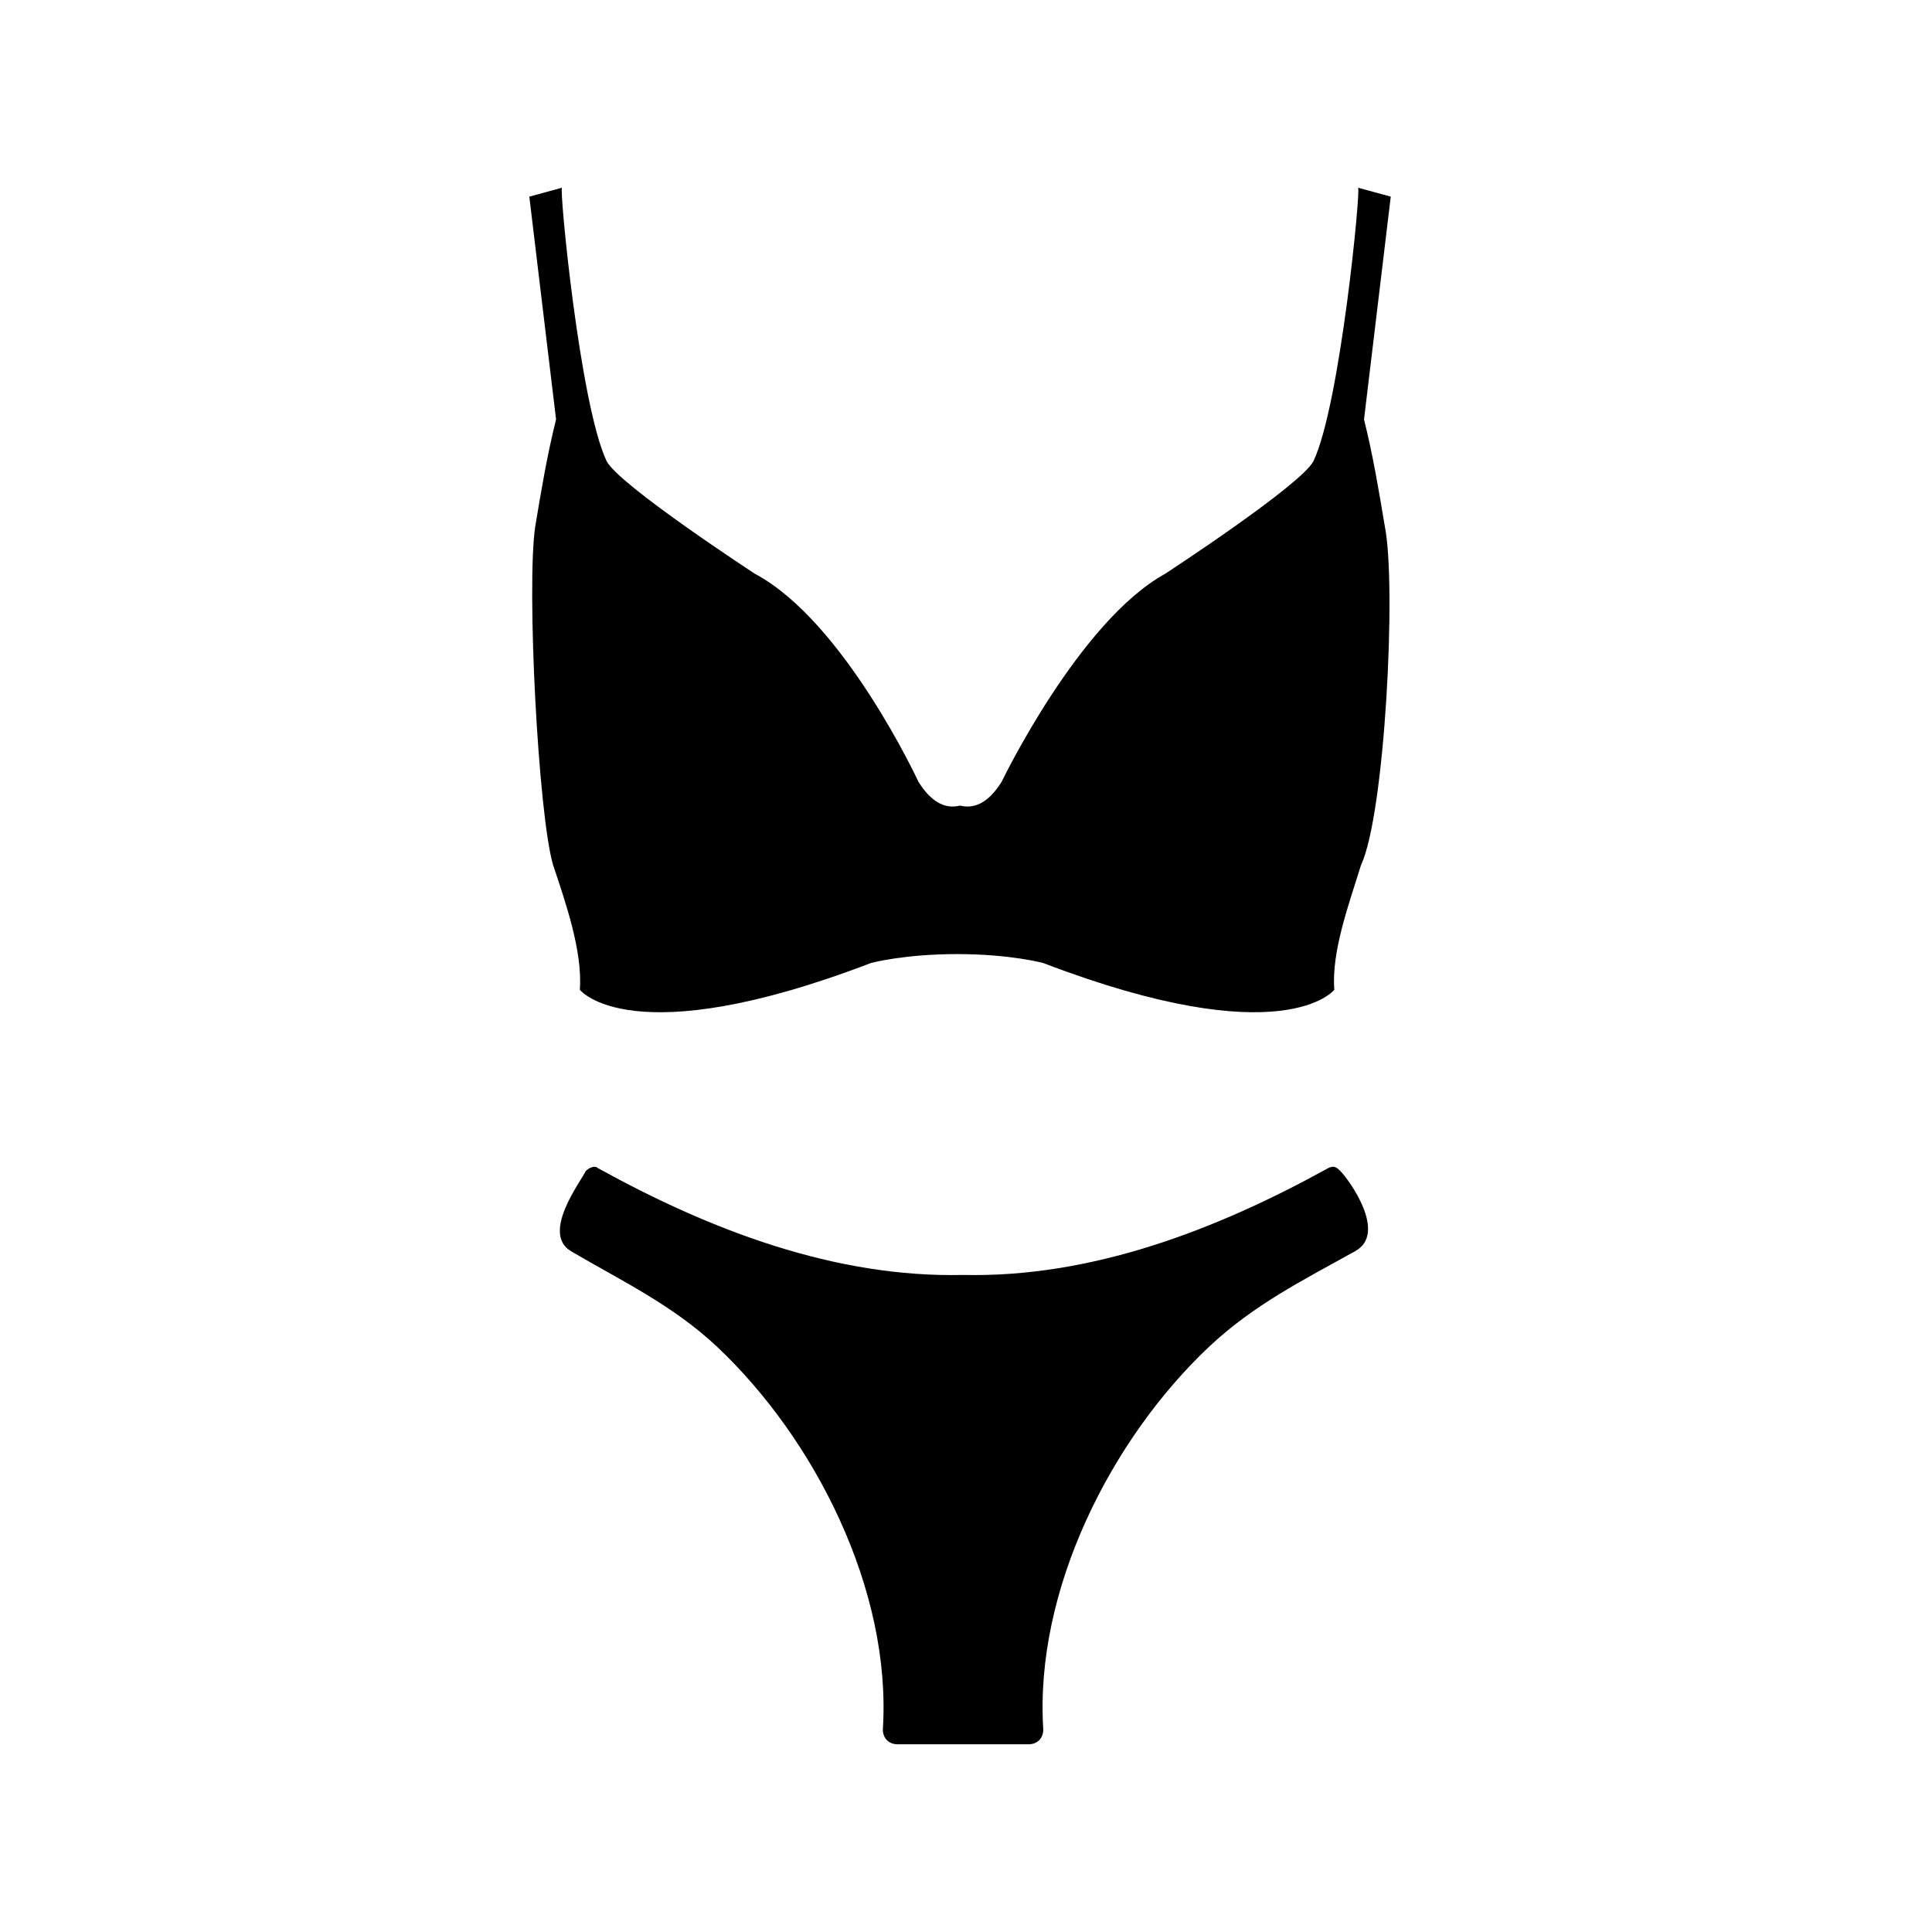
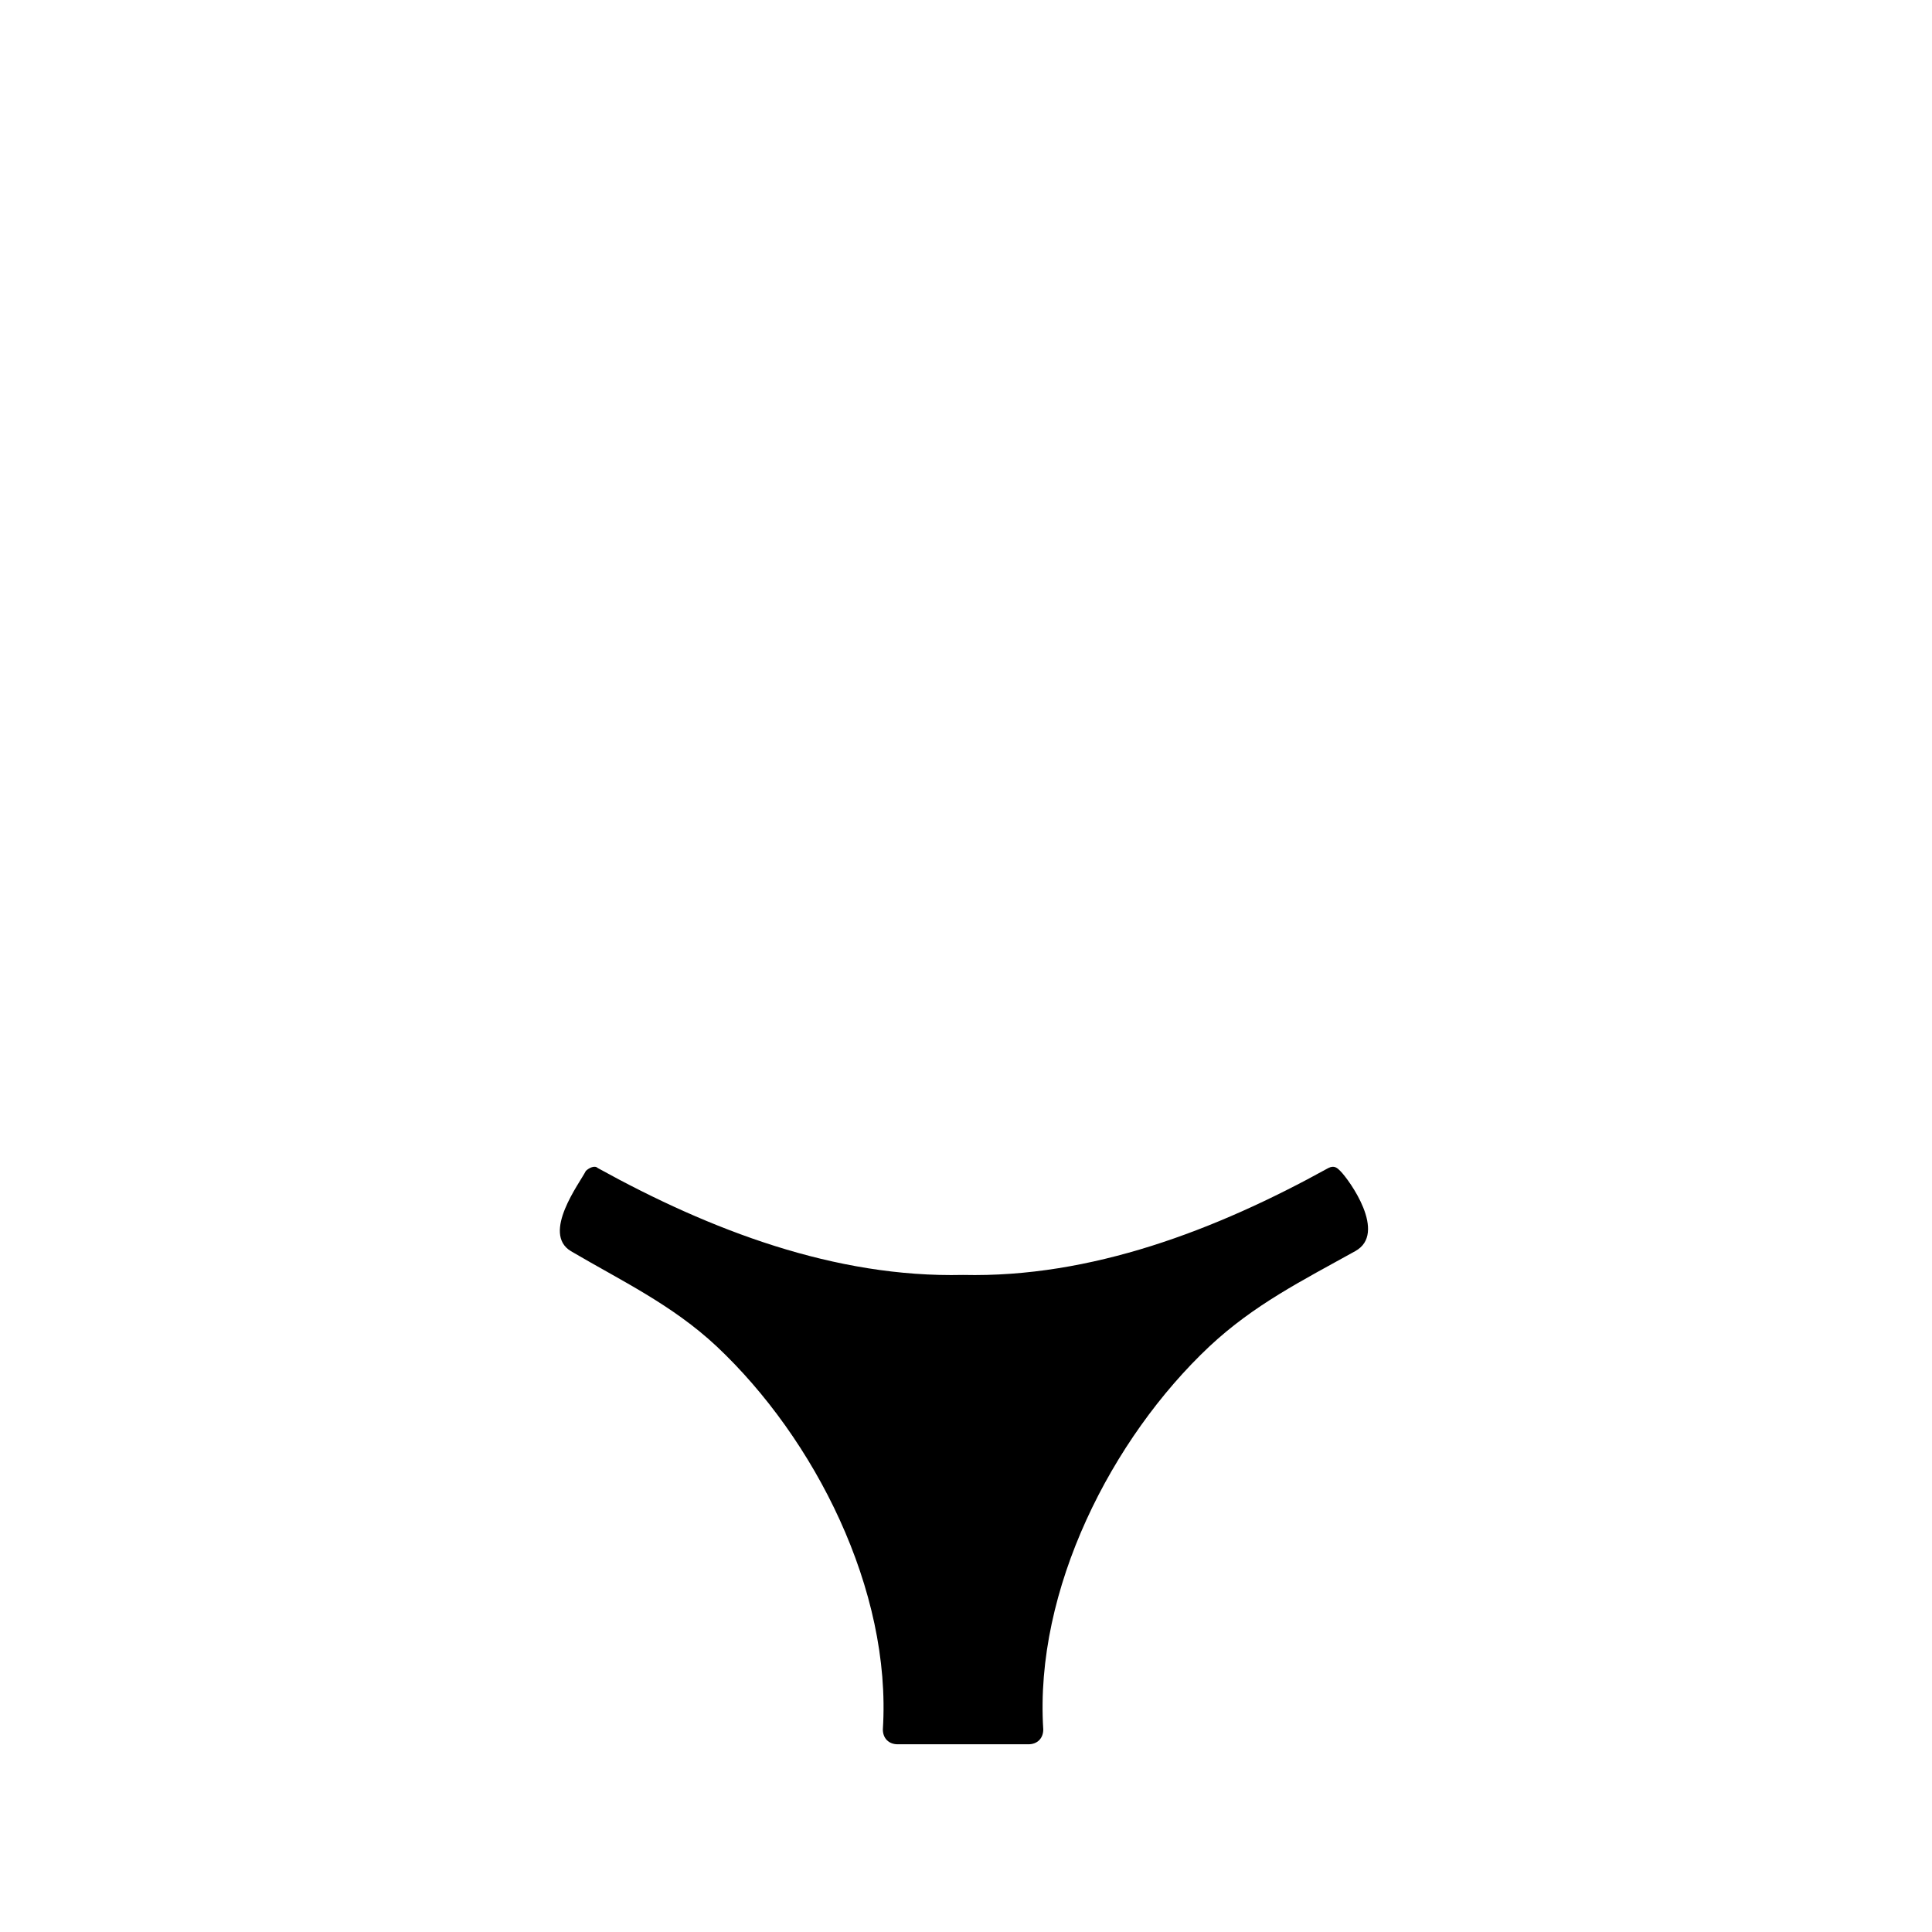
<svg xmlns="http://www.w3.org/2000/svg" fill="#000000" width="800px" height="800px" version="1.1" viewBox="144 144 512 512">
  <g>
-     <path d="m499.19 454.32c-0.789-0.789-1.574-1.574-3.148-0.789-29.914 16.531-62.977 29.125-96.824 28.34-33.852 0.789-66.914-11.809-96.824-28.34-0.789-0.789-2.363 0-3.148 0.789-1.574 3.148-11.809 16.531-3.938 21.254 13.383 7.871 26.766 14.168 38.574 25.191 25.977 24.402 46.445 64.551 44.082 101.55 0 2.363 1.574 3.938 3.938 3.938h34.637c2.363 0 3.938-1.574 3.938-3.938-2.363-37 18.105-77.145 44.082-101.55 11.809-11.02 24.402-17.32 38.574-25.191 8.652-4.723-1.582-18.895-3.941-21.254z" />
-     <path d="m510.99 283.49c-1.574-9.445-3.148-18.895-5.512-28.34l7.086-59.039-8.66-2.363c0.789 0-4.723 57.465-11.809 72.422-3.148 6.297-39.359 29.914-39.359 29.914-22.828 12.594-43.297 55.105-43.297 55.105-3.938 6.297-7.871 7.086-11.02 6.297-3.148 0.789-7.086 0-11.02-6.297 0 0-19.68-42.508-43.297-55.105 0 0-36.211-23.617-39.359-29.914-7.086-14.957-12.594-72.422-11.809-72.422l-8.66 2.363 7.086 59.039c-2.363 9.445-3.938 18.895-5.512 28.34-2.363 15.742 0.789 76.359 4.723 89.742 3.148 9.445 7.871 22.828 7.086 33.062 0 0 13.383 17.32 77.145-7.086 0 0 8.66-2.363 22.828-2.363 14.168 0 22.828 2.363 22.828 2.363 63.762 24.402 77.145 7.086 77.145 7.086-0.789-10.234 3.938-22.828 7.086-33.062 6.301-13.383 9.453-73.996 6.301-89.742z" />
+     <path d="m499.19 454.32c-0.789-0.789-1.574-1.574-3.148-0.789-29.914 16.531-62.977 29.125-96.824 28.34-33.852 0.789-66.914-11.809-96.824-28.34-0.789-0.789-2.363 0-3.148 0.789-1.574 3.148-11.809 16.531-3.938 21.254 13.383 7.871 26.766 14.168 38.574 25.191 25.977 24.402 46.445 64.551 44.082 101.55 0 2.363 1.574 3.938 3.938 3.938h34.637c2.363 0 3.938-1.574 3.938-3.938-2.363-37 18.105-77.145 44.082-101.55 11.809-11.02 24.402-17.32 38.574-25.191 8.652-4.723-1.582-18.895-3.941-21.254" />
  </g>
</svg>